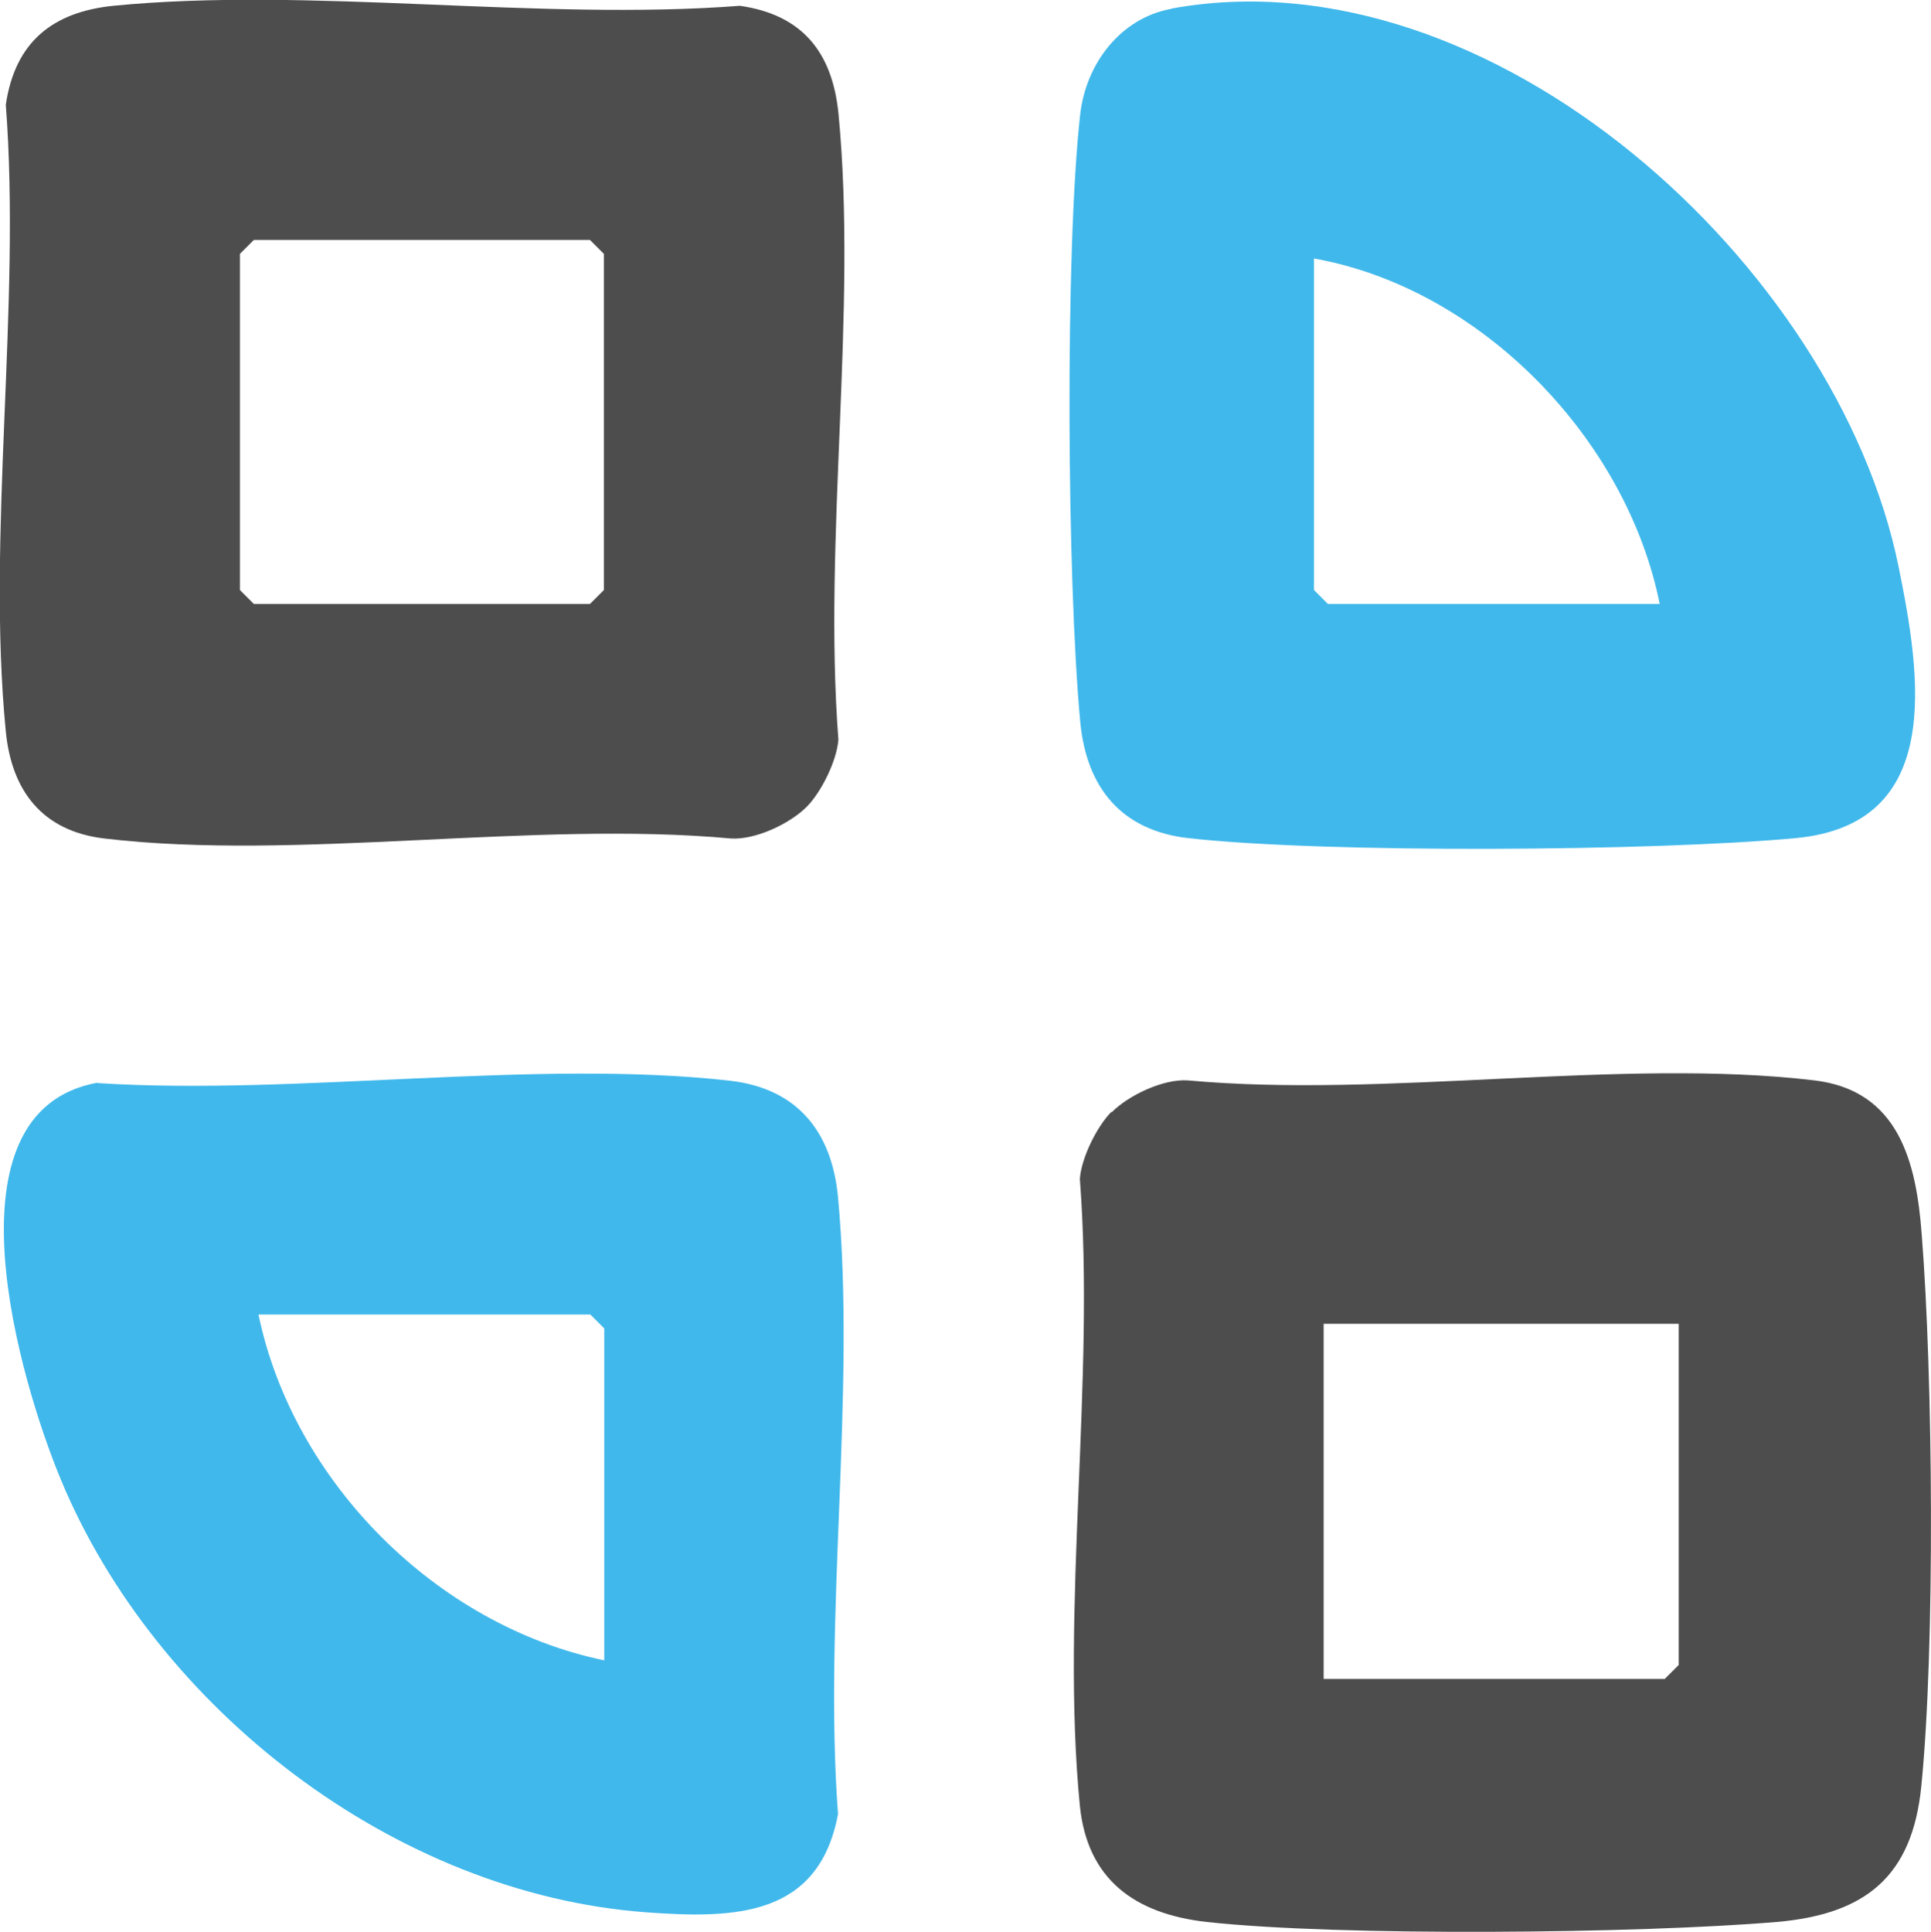
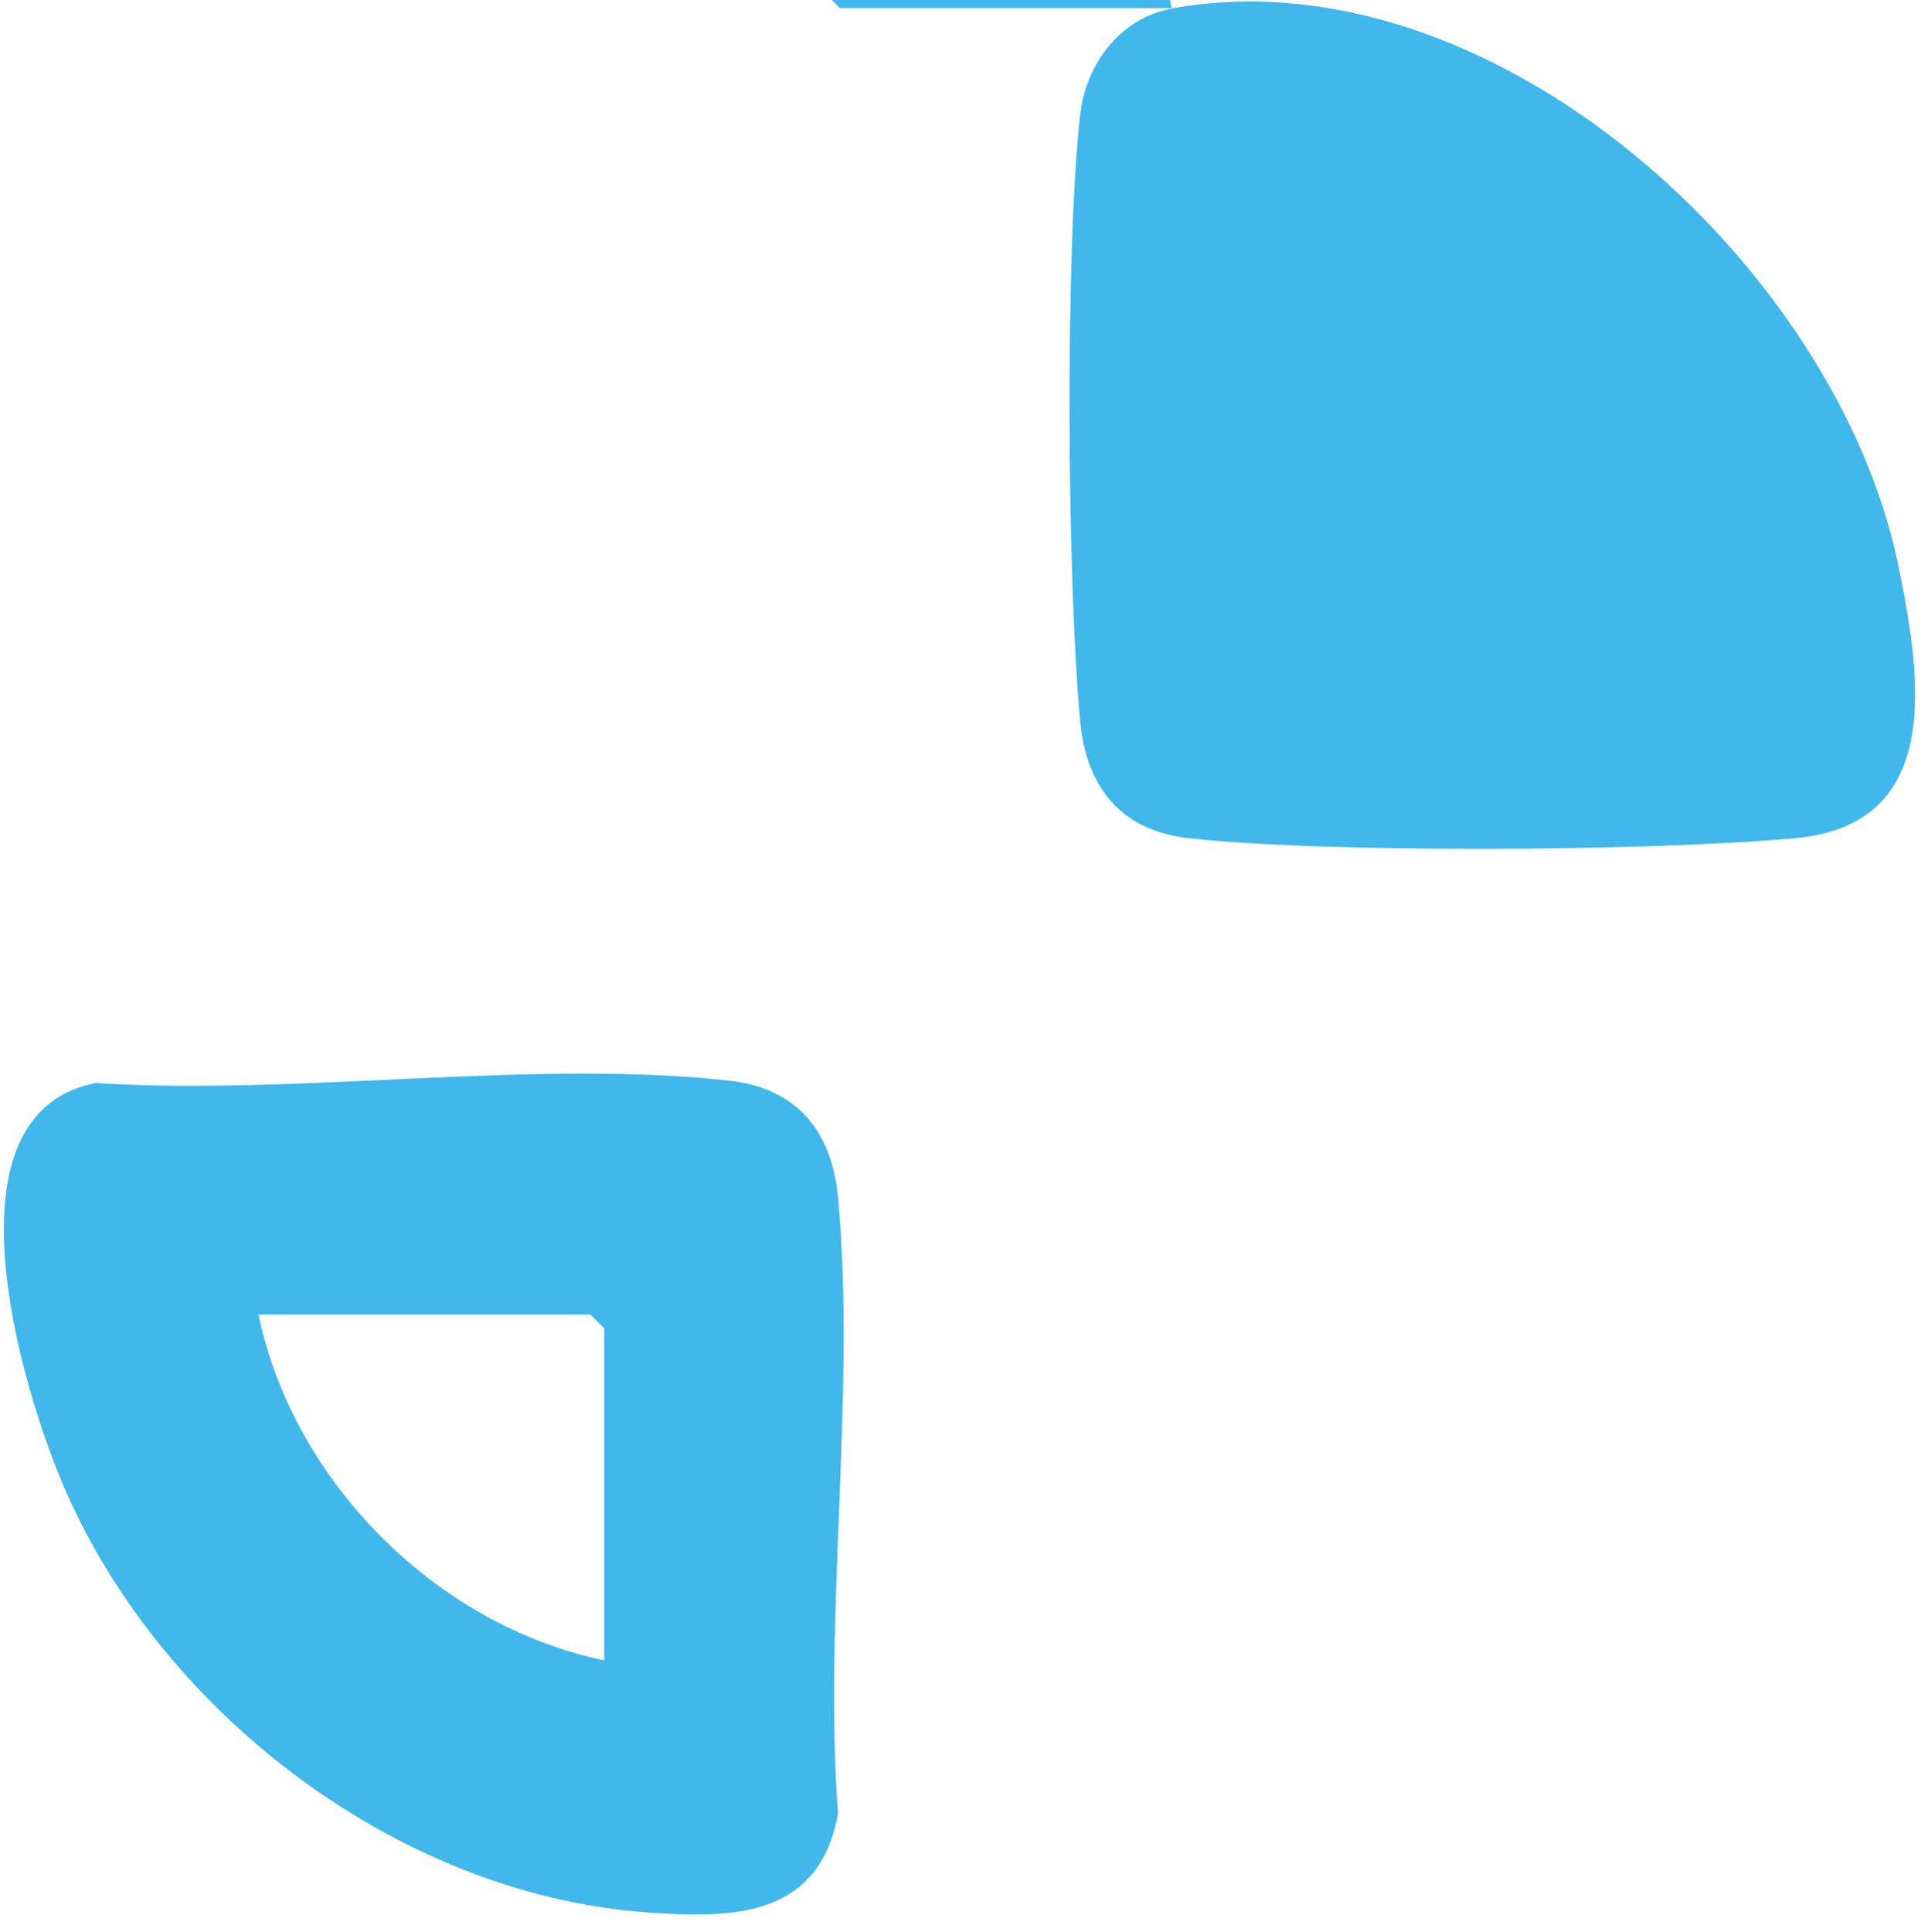
<svg xmlns="http://www.w3.org/2000/svg" id="Capa_2" data-name="Capa 2" viewBox="0 0 49.98 50">
  <defs>
    <style>      .cls-1 {        fill: #4e4d4d;      }      .cls-2 {        fill: #40b8eb;      }    </style>
  </defs>
  <g id="Capa_1-2" data-name="Capa 1">
    <g>
-       <path class="cls-1" d="M28.78,28.78c.44-.44,1.33-.86,1.96-.82,5.11.47,11.24-.59,16.22,0,2.18.26,2.64,2.1,2.78,3.99.29,3.65.35,10.68-.01,14.27-.23,2.34-1.44,3.32-3.74,3.52-3.54.3-11.3.38-14.76,0-1.87-.21-3.09-1.11-3.28-3.01-.5-5.11.4-11.02,0-16.22.04-.55.44-1.35.81-1.73ZM43.45,34.26h-9.19v9.19h8.83l.36-.36v-8.83Z" />
-       <path class="cls-1" d="M20.88,20.88c-.44.44-1.33.86-1.96.82-5.11-.47-11.24.59-16.22,0-1.61-.19-2.4-1.24-2.55-2.77-.5-5.11.4-11.02,0-16.22C.39,1.08,1.37.31,2.93.15c5.11-.5,11.02.4,16.22,0,1.62.23,2.39,1.21,2.55,2.77.5,5.11-.4,11.02,0,16.22-.04.55-.44,1.35-.81,1.73ZM6.57,6.21l-.36.36v8.7l.36.36h8.7l.36-.36V6.57l-.36-.36H6.57Z" />
      <path class="cls-2" d="M2.52,28.03c5.17.33,11.33-.63,16.38-.06,1.73.2,2.63,1.31,2.79,3.01.47,5.06-.38,10.84,0,15.97-.5,2.66-2.67,2.71-4.97,2.54-6.5-.48-12.69-5.27-15.15-11.21-1.06-2.56-3.12-9.52.95-10.26ZM15.64,42.96v-8.58l-.36-.36H6.69c.9,4.33,4.61,8.05,8.95,8.95Z" />
-       <path class="cls-2" d="M30.33.22c8.27-1.5,17.22,6.65,18.81,14.44.58,2.85,1.19,6.67-2.66,7.03-3.63.34-12.16.4-15.73,0-1.73-.2-2.63-1.31-2.79-3.01-.34-3.63-.4-12.16,0-15.73.15-1.3,1.04-2.48,2.35-2.72ZM42.96,15.64c-.85-4.27-4.62-8.18-8.95-8.95v8.58l.36.36h8.58Z" />
+       <path class="cls-2" d="M30.33.22c8.27-1.5,17.22,6.65,18.81,14.44.58,2.85,1.19,6.67-2.66,7.03-3.63.34-12.16.4-15.73,0-1.73-.2-2.63-1.31-2.79-3.01-.34-3.63-.4-12.16,0-15.73.15-1.3,1.04-2.48,2.35-2.72Zc-.85-4.27-4.62-8.18-8.95-8.95v8.58l.36.36h8.58Z" />
    </g>
  </g>
</svg>